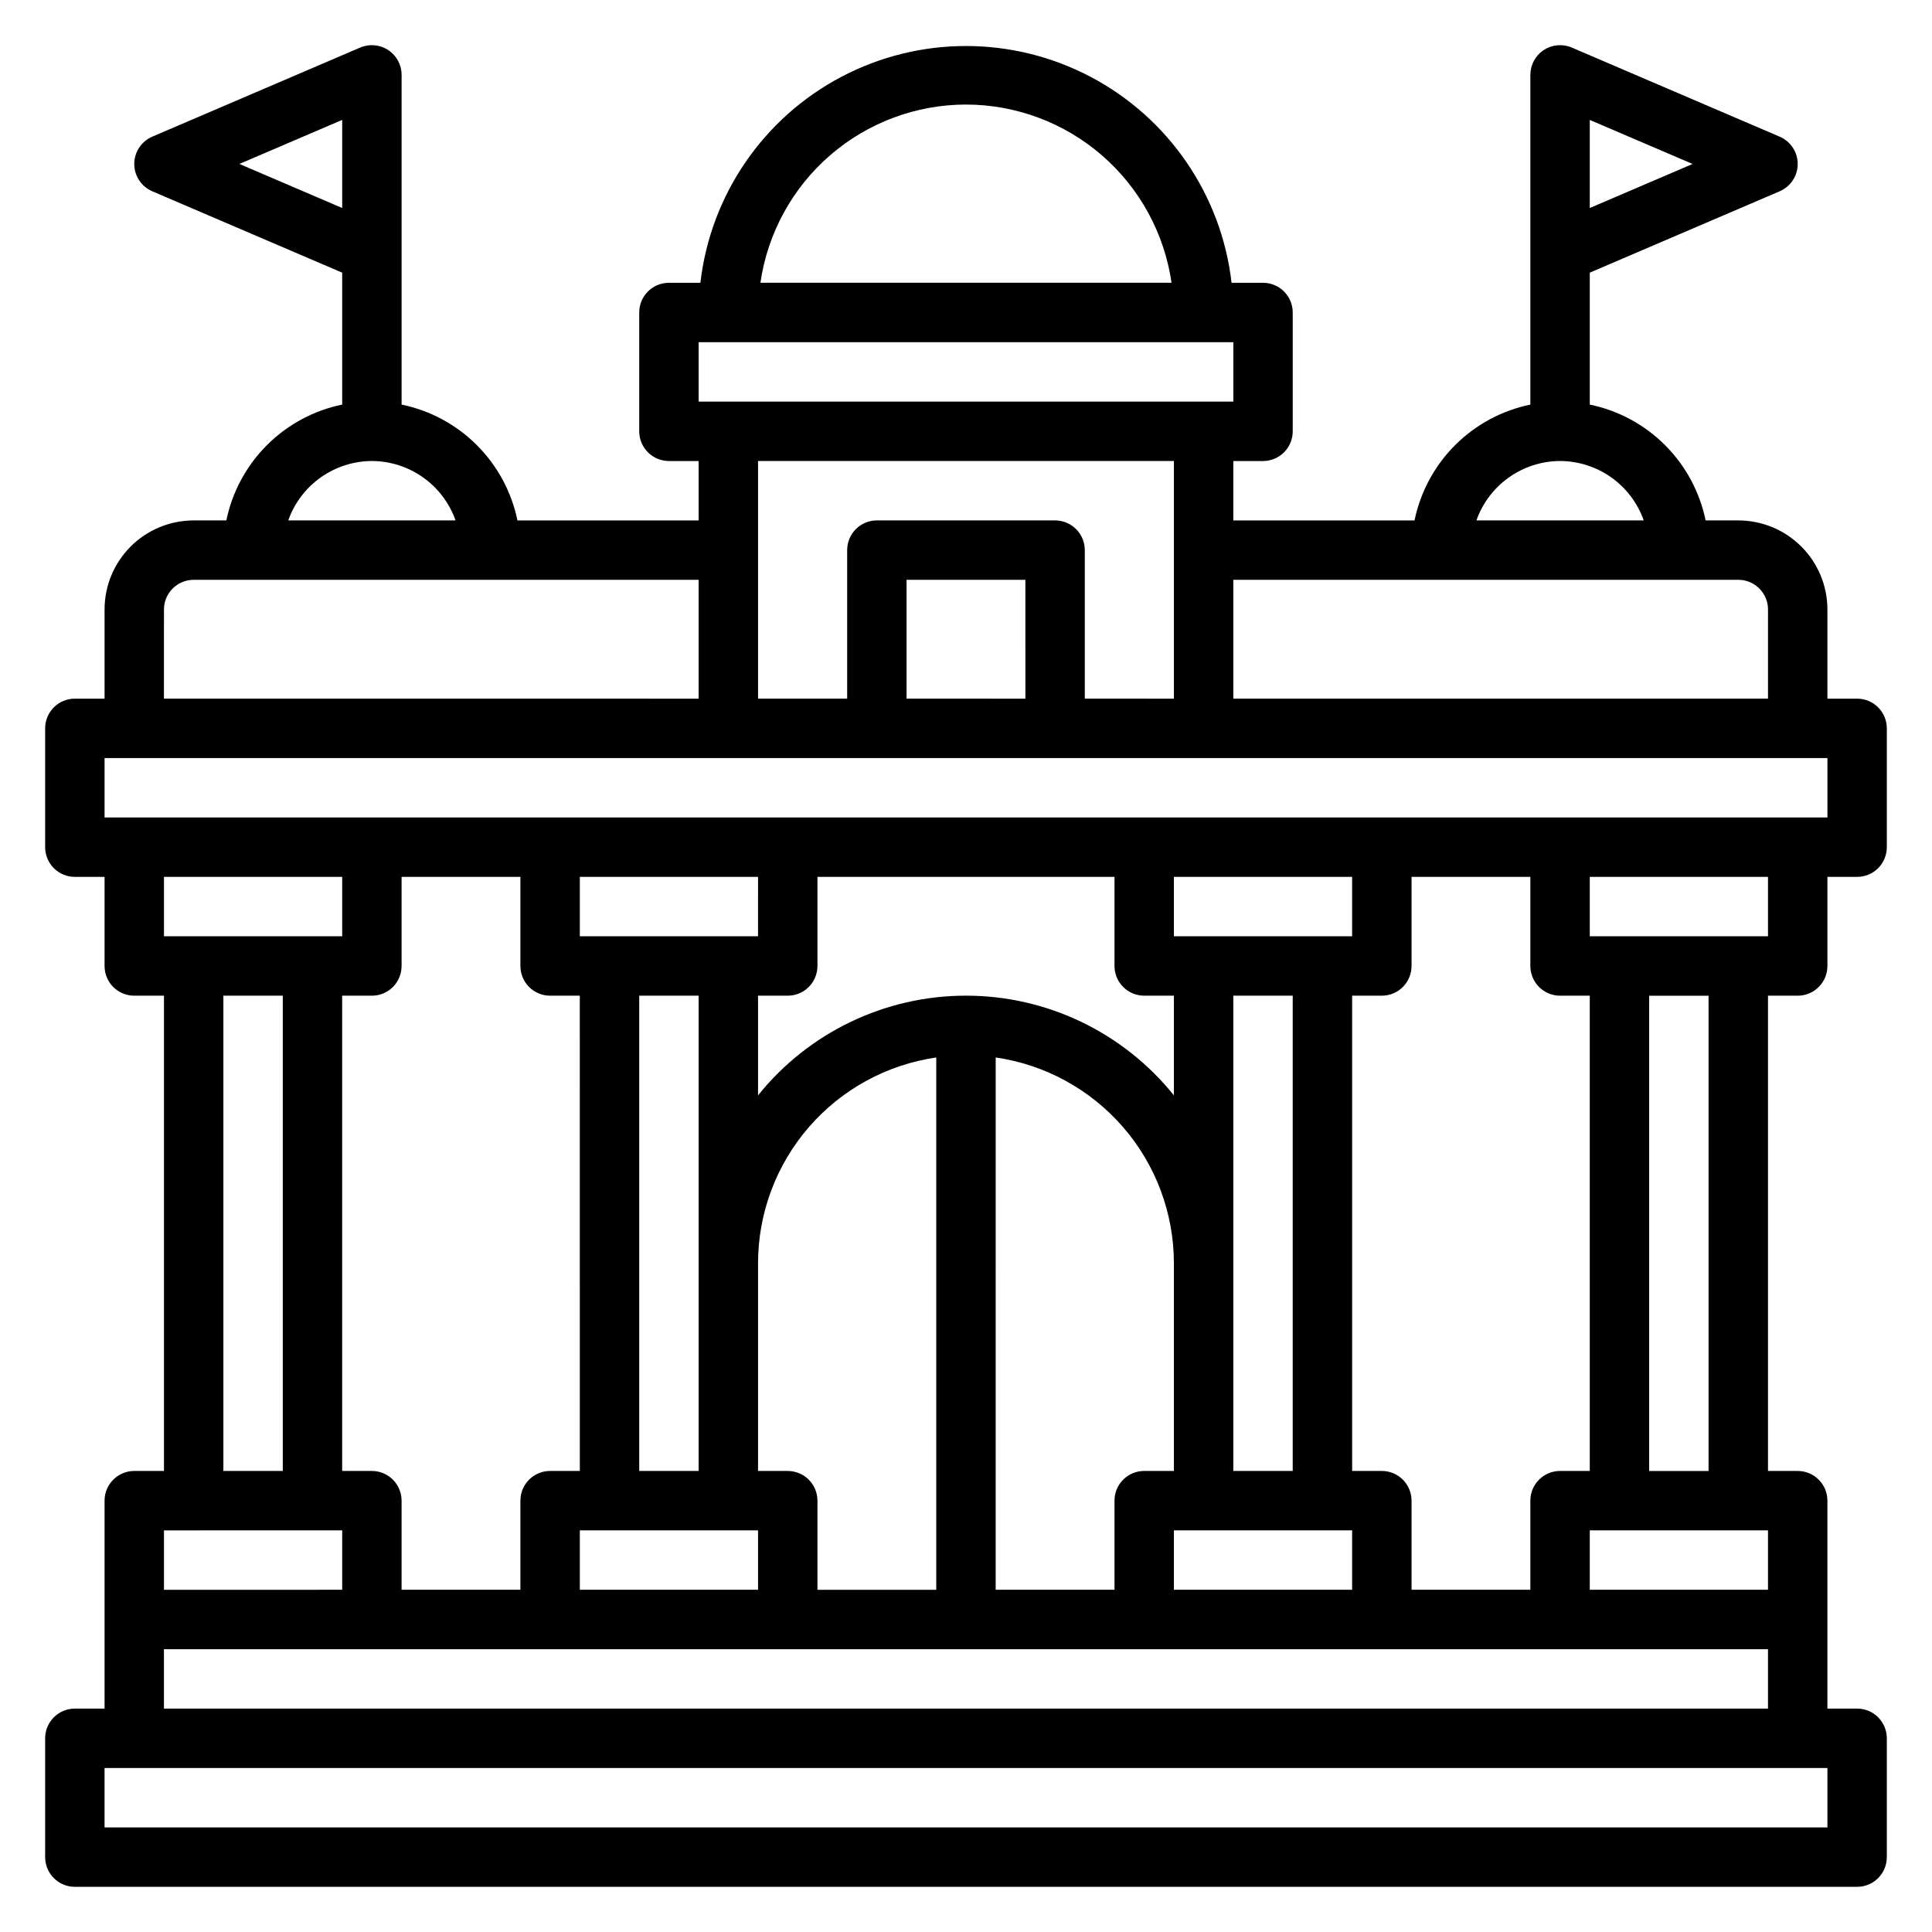
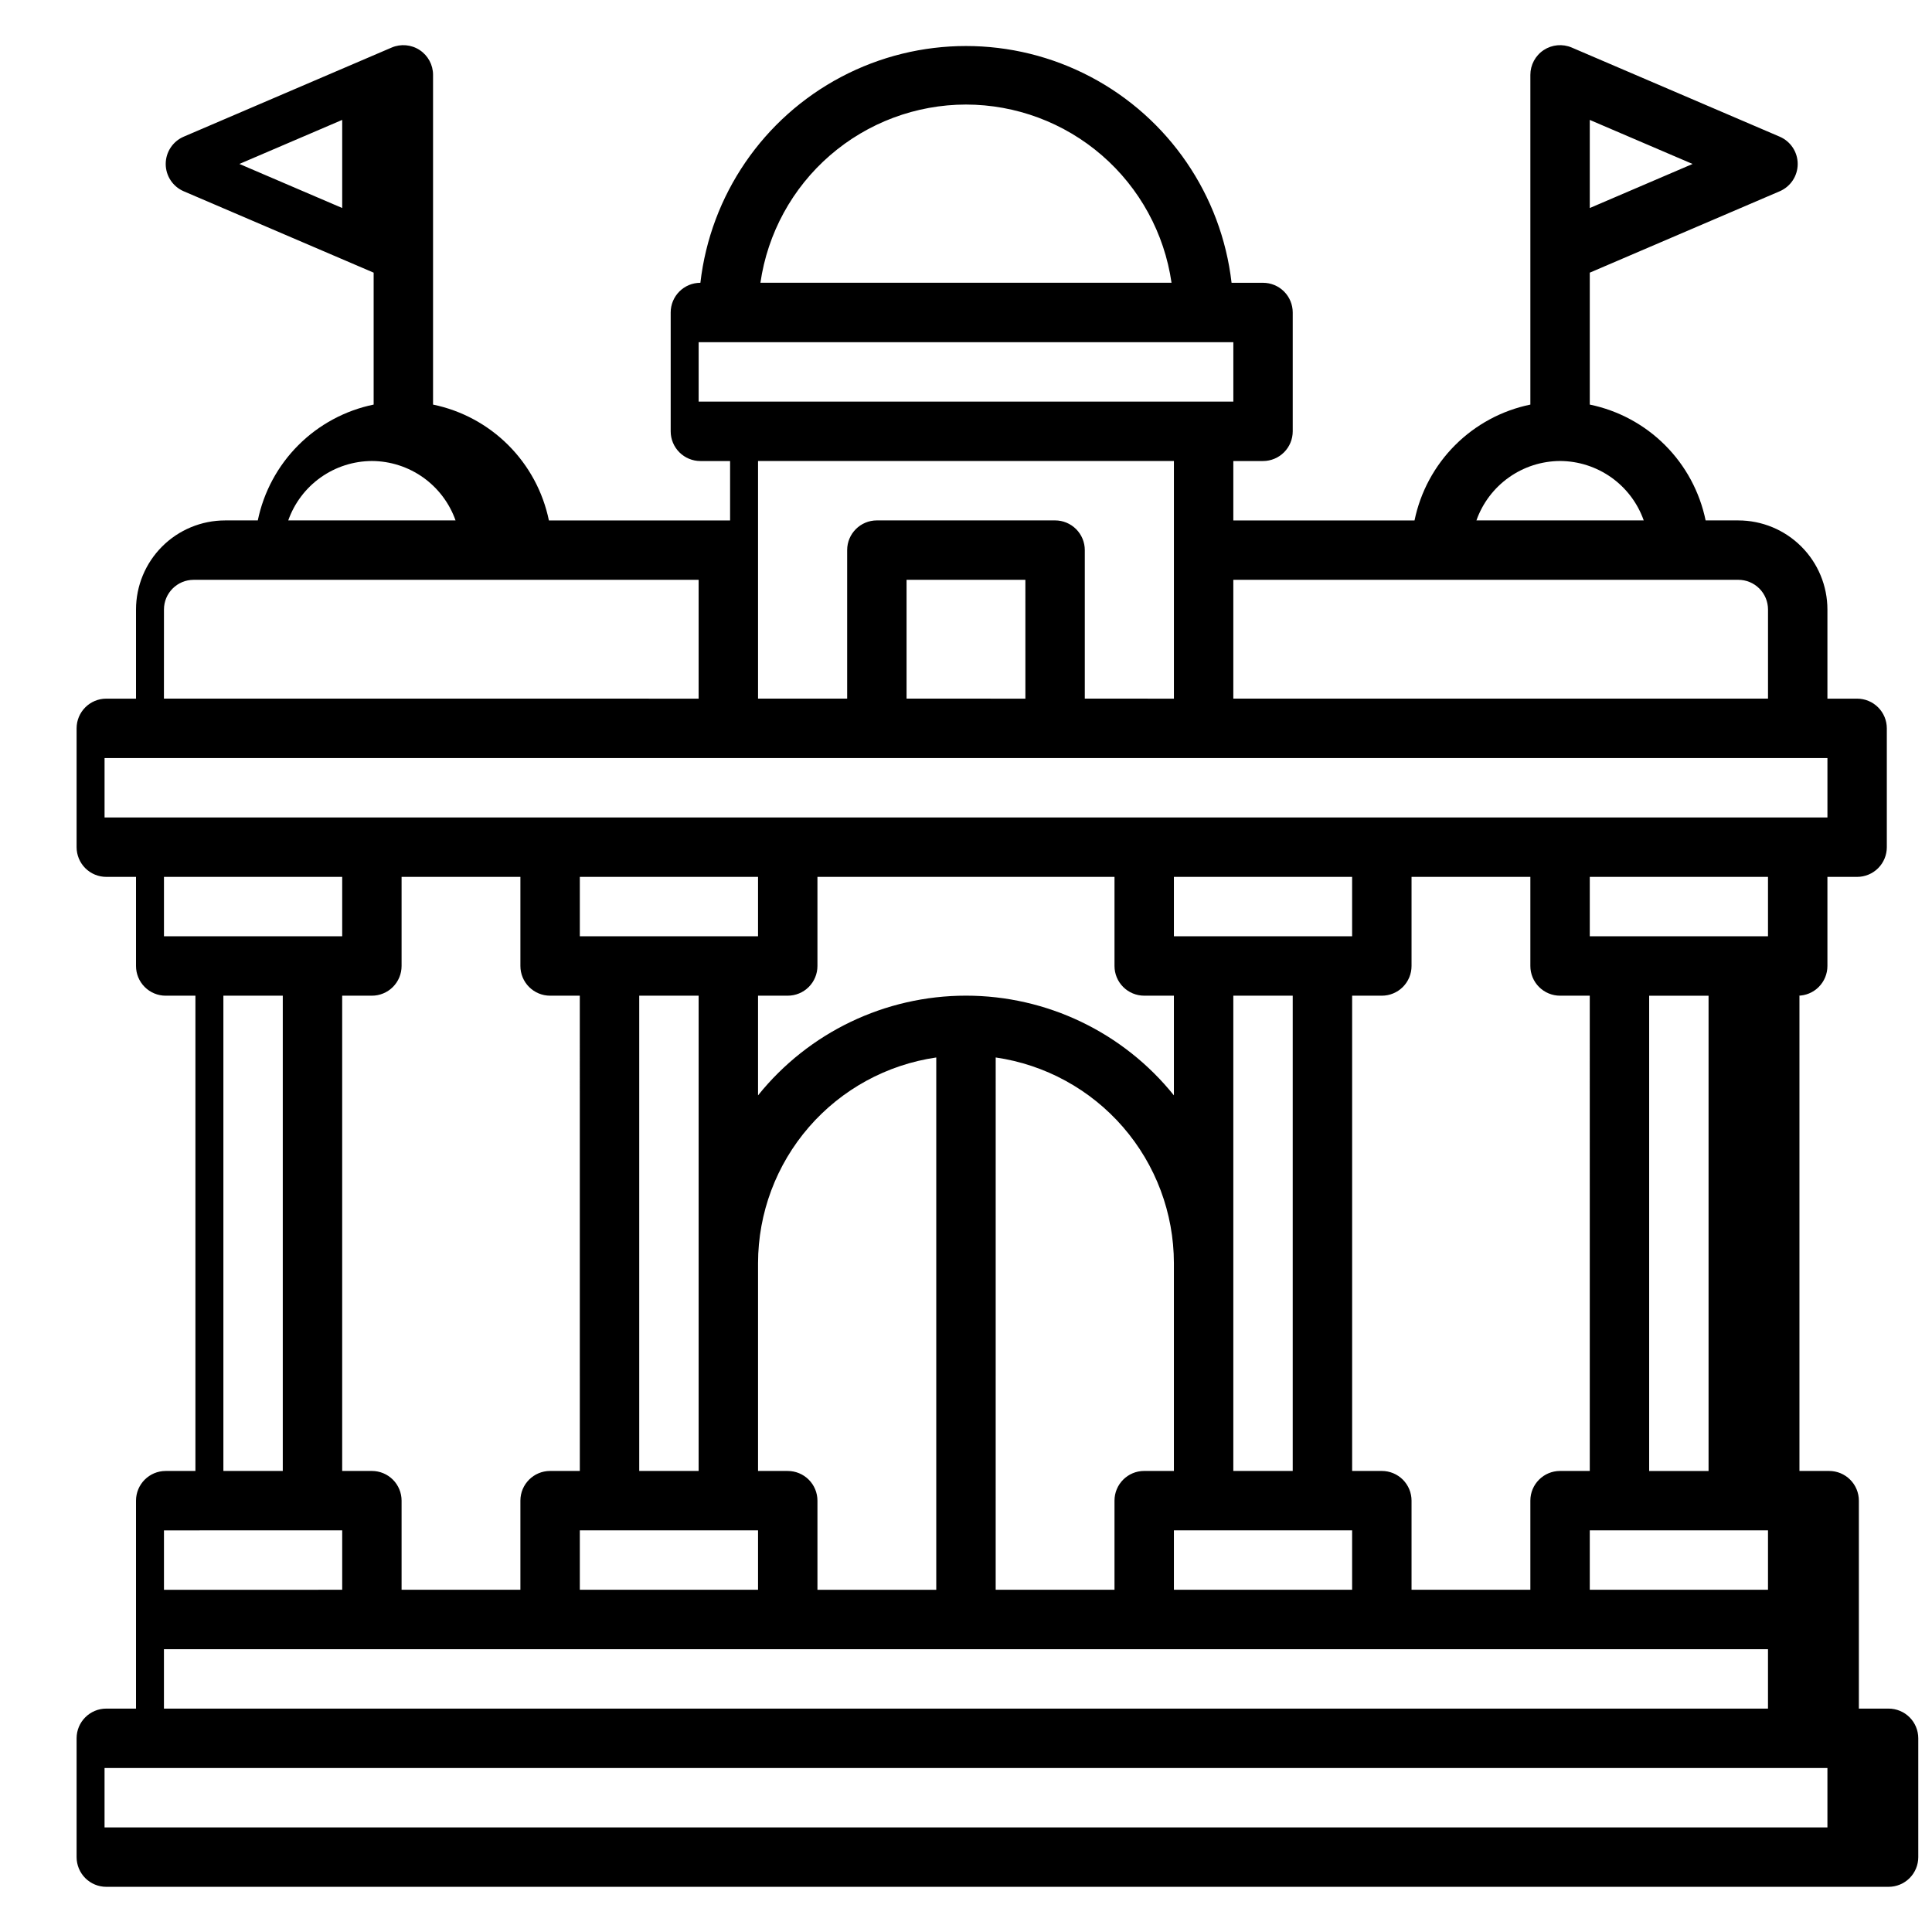
<svg xmlns="http://www.w3.org/2000/svg" fill="#000000" width="800px" height="800px" version="1.1" viewBox="144 144 512 512">
-   <path d="m620.41 407.87c2.09 0 4.09-0.828 5.566-2.305 1.477-1.477 2.309-3.481 2.309-5.566v-23.617h7.871c2.086 0 4.09-0.828 5.566-2.305 1.477-1.477 2.305-3.481 2.305-5.566v-31.488c0-2.09-0.828-4.09-2.305-5.566-1.477-1.477-3.481-2.309-5.566-2.309h-7.871v-23.613c0-6.266-2.488-12.27-6.918-16.699-4.43-4.43-10.438-6.918-16.699-6.918h-8.66c-1.559-7.559-5.297-14.492-10.75-19.949-5.457-5.457-12.395-9.195-19.949-10.75v-34.961l50.332-21.57c2.894-1.242 4.769-4.086 4.769-7.234s-1.875-5.992-4.769-7.234l-55.105-23.617c-2.43-1.039-5.223-0.793-7.434 0.664-2.207 1.457-3.539 3.926-3.539 6.57v87.383c-7.559 1.555-14.492 5.293-19.949 10.75-5.457 5.457-9.191 12.391-10.75 19.949h-48.02v-15.742h7.871c2.086 0 4.09-0.832 5.566-2.309 1.477-1.477 2.305-3.477 2.305-5.566v-31.488c0-2.086-0.828-4.09-2.305-5.566-1.477-1.477-3.481-2.305-5.566-2.305h-8.336c-2.676-23.234-16.641-43.652-37.328-54.566-20.688-10.91-45.426-10.91-66.113 0-20.684 10.914-34.652 31.332-37.328 54.566h-8.336c-4.348 0-7.871 3.523-7.871 7.871v31.488c0 2.09 0.828 4.09 2.305 5.566 1.477 1.477 3.481 2.309 5.566 2.309h7.871v15.742h-48.016c-1.559-7.559-5.297-14.492-10.754-19.949-5.457-5.457-12.391-9.195-19.949-10.75v-87.383c0-2.644-1.328-5.113-3.539-6.57-2.207-1.457-5.004-1.703-7.434-0.664l-55.105 23.617c-2.891 1.242-4.769 4.086-4.769 7.234s1.879 5.992 4.769 7.234l50.336 21.57v34.961c-7.559 1.555-14.492 5.293-19.949 10.75s-9.195 12.391-10.754 19.949h-8.66c-6.262 0-12.27 2.488-16.699 6.918-4.426 4.43-6.914 10.434-6.914 16.699v23.617l-7.875-0.004c-4.348 0-7.871 3.527-7.871 7.875v31.488c0 2.086 0.832 4.09 2.305 5.566 1.477 1.477 3.481 2.305 5.566 2.305h7.875v23.617c0 2.086 0.828 4.09 2.305 5.566 1.477 1.477 3.477 2.305 5.566 2.305h7.871v125.95h-7.871c-4.348 0-7.871 3.523-7.871 7.871v55.105h-7.875c-4.348 0-7.871 3.523-7.871 7.871v31.488c0 2.086 0.832 4.09 2.305 5.566 1.477 1.477 3.481 2.305 5.566 2.305h472.32c2.086 0 4.09-0.828 5.566-2.305 1.477-1.477 2.305-3.481 2.305-5.566v-31.488c0-2.09-0.828-4.09-2.305-5.566-1.477-1.477-3.481-2.305-5.566-2.305h-7.871v-55.105c0-2.09-0.832-4.09-2.309-5.566-1.477-1.477-3.477-2.305-5.566-2.305h-7.871v-125.95zm-55.102-232.09 27.242 11.672-27.242 11.676zm47.23 216.34h-47.23v-15.742h47.23zm0 157.44v15.742l-47.23 0.004v-15.746zm-55.105-15.742c-4.348 0-7.871 3.523-7.871 7.871v23.617h-31.488v-23.617c0-2.09-0.828-4.09-2.305-5.566-1.477-1.477-3.481-2.305-5.566-2.305h-7.871v-125.95h7.871c2.086 0 4.09-0.828 5.566-2.305 1.477-1.477 2.305-3.481 2.305-5.566v-23.617h31.488v23.617c0 2.086 0.828 4.09 2.305 5.566 1.477 1.477 3.481 2.305 5.566 2.305h7.871l0.004 125.95zm-314.88 0h-7.871v-125.95h7.871c2.086 0 4.09-0.828 5.566-2.305 1.477-1.477 2.305-3.481 2.305-5.566v-23.617h31.488v23.617c0 2.086 0.828 4.09 2.305 5.566 1.477 1.477 3.481 2.305 5.566 2.305h7.871l0.004 125.95h-7.875c-4.348 0-7.871 3.523-7.871 7.871v23.617h-31.488v-23.617c0-2.09-0.828-4.09-2.305-5.566-1.477-1.477-3.481-2.305-5.566-2.305zm228.29 0v-125.95h15.742v125.95zm-15.746-141.7v-15.742h47.23v15.742zm-7.871 15.742h7.871v26.422c-13.414-16.703-33.68-26.422-55.102-26.422-21.426 0-41.691 9.719-55.105 26.422v-26.418h7.871c2.09 0 4.09-0.828 5.566-2.305 1.477-1.477 2.305-3.481 2.305-5.566v-23.617h78.723v23.617c0 2.086 0.828 4.09 2.305 5.566 1.477 1.477 3.481 2.305 5.566 2.305zm-118.08 125.96h-15.742v-125.95h15.742zm15.742-141.7-47.227-0.004v-15.742h47.23zm-47.227 157.44h47.23v15.742l-47.23 0.004zm55.105-15.742h-7.875v-55.105c0.023-13.238 4.809-26.023 13.48-36.023s20.652-16.551 33.75-18.449v141.07h-31.488v-23.617c0-2.09-0.828-4.09-2.305-5.566-1.477-1.477-3.477-2.305-5.566-2.305zm55.105-109.58h-0.004c13.098 1.898 25.078 8.449 33.75 18.449s13.457 22.785 13.48 36.023v55.105h-7.871c-4.348 0-7.871 3.523-7.871 7.871v23.617h-31.488zm47.227 125.32h47.23v15.742l-47.23 0.004zm102.34-283.39c4.867 0.02 9.609 1.543 13.578 4.359 3.969 2.82 6.969 6.793 8.59 11.383h-44.336c1.625-4.59 4.625-8.562 8.594-11.383 3.969-2.816 8.707-4.34 13.574-4.359zm47.23 31.488h0.004c2.086 0 4.09 0.828 5.566 2.305 1.477 1.477 2.305 3.477 2.305 5.566v23.617l-141.7-0.004v-31.484zm-204.67-125.95c13.238 0.016 26.031 4.797 36.031 13.469 10.004 8.672 16.551 20.66 18.441 33.762h-108.95c1.891-13.102 8.438-25.09 18.441-33.762 10.004-8.672 22.793-13.453 36.035-13.469zm-70.848 62.977h141.7v15.742h-141.7zm125.95 31.488v62.977l-23.617-0.004v-39.359c0-2.086-0.832-4.09-2.309-5.566-1.477-1.477-3.477-2.305-5.566-2.305h-47.23c-4.348 0-7.871 3.523-7.871 7.871v39.359h-23.617v-62.973zm-39.359 62.977-31.492-0.004v-31.484h31.488zm-208.3-141.7 27.246-11.672v23.348zm35.117 78.723c4.867 0.02 9.609 1.543 13.578 4.359 3.965 2.82 6.965 6.793 8.59 11.383h-44.336c1.621-4.59 4.621-8.562 8.59-11.383 3.969-2.816 8.711-4.34 13.578-4.359zm-55.105 39.359c0-4.348 3.523-7.871 7.871-7.871h133.82v31.488l-141.7-0.004zm-15.742 39.359h456.58v15.742h-456.58zm62.977 31.488v15.742h-47.234v-15.742zm-31.488 31.488h15.742v125.95h-15.742zm31.488 141.7v15.742l-47.234 0.004v-15.746zm393.6 78.723h-456.58v-15.746h456.58zm-440.84-31.488v-15.746h425.09v15.742zm409.34-62.977h-15.742v-125.95h15.742z" />
+   <path d="m620.41 407.87c2.09 0 4.09-0.828 5.566-2.305 1.477-1.477 2.309-3.481 2.309-5.566v-23.617h7.871c2.086 0 4.09-0.828 5.566-2.305 1.477-1.477 2.305-3.481 2.305-5.566v-31.488c0-2.09-0.828-4.09-2.305-5.566-1.477-1.477-3.481-2.309-5.566-2.309h-7.871v-23.613c0-6.266-2.488-12.27-6.918-16.699-4.43-4.43-10.438-6.918-16.699-6.918h-8.66c-1.559-7.559-5.297-14.492-10.75-19.949-5.457-5.457-12.395-9.195-19.949-10.75v-34.961l50.332-21.57c2.894-1.242 4.769-4.086 4.769-7.234s-1.875-5.992-4.769-7.234l-55.105-23.617c-2.43-1.039-5.223-0.793-7.434 0.664-2.207 1.457-3.539 3.926-3.539 6.57v87.383c-7.559 1.555-14.492 5.293-19.949 10.75-5.457 5.457-9.191 12.391-10.75 19.949h-48.02v-15.742h7.871c2.086 0 4.09-0.832 5.566-2.309 1.477-1.477 2.305-3.477 2.305-5.566v-31.488c0-2.086-0.828-4.09-2.305-5.566-1.477-1.477-3.481-2.305-5.566-2.305h-8.336c-2.676-23.234-16.641-43.652-37.328-54.566-20.688-10.91-45.426-10.91-66.113 0-20.684 10.914-34.652 31.332-37.328 54.566c-4.348 0-7.871 3.523-7.871 7.871v31.488c0 2.09 0.828 4.09 2.305 5.566 1.477 1.477 3.481 2.309 5.566 2.309h7.871v15.742h-48.016c-1.559-7.559-5.297-14.492-10.754-19.949-5.457-5.457-12.391-9.195-19.949-10.75v-87.383c0-2.644-1.328-5.113-3.539-6.57-2.207-1.457-5.004-1.703-7.434-0.664l-55.105 23.617c-2.891 1.242-4.769 4.086-4.769 7.234s1.879 5.992 4.769 7.234l50.336 21.57v34.961c-7.559 1.555-14.492 5.293-19.949 10.75s-9.195 12.391-10.754 19.949h-8.66c-6.262 0-12.27 2.488-16.699 6.918-4.426 4.43-6.914 10.434-6.914 16.699v23.617l-7.875-0.004c-4.348 0-7.871 3.527-7.871 7.875v31.488c0 2.086 0.832 4.09 2.305 5.566 1.477 1.477 3.481 2.305 5.566 2.305h7.875v23.617c0 2.086 0.828 4.09 2.305 5.566 1.477 1.477 3.477 2.305 5.566 2.305h7.871v125.95h-7.871c-4.348 0-7.871 3.523-7.871 7.871v55.105h-7.875c-4.348 0-7.871 3.523-7.871 7.871v31.488c0 2.086 0.832 4.09 2.305 5.566 1.477 1.477 3.481 2.305 5.566 2.305h472.32c2.086 0 4.09-0.828 5.566-2.305 1.477-1.477 2.305-3.481 2.305-5.566v-31.488c0-2.09-0.828-4.09-2.305-5.566-1.477-1.477-3.481-2.305-5.566-2.305h-7.871v-55.105c0-2.09-0.832-4.09-2.309-5.566-1.477-1.477-3.477-2.305-5.566-2.305h-7.871v-125.95zm-55.102-232.09 27.242 11.672-27.242 11.676zm47.23 216.34h-47.23v-15.742h47.23zm0 157.44v15.742l-47.23 0.004v-15.746zm-55.105-15.742c-4.348 0-7.871 3.523-7.871 7.871v23.617h-31.488v-23.617c0-2.09-0.828-4.09-2.305-5.566-1.477-1.477-3.481-2.305-5.566-2.305h-7.871v-125.95h7.871c2.086 0 4.09-0.828 5.566-2.305 1.477-1.477 2.305-3.481 2.305-5.566v-23.617h31.488v23.617c0 2.086 0.828 4.09 2.305 5.566 1.477 1.477 3.481 2.305 5.566 2.305h7.871l0.004 125.95zm-314.88 0h-7.871v-125.95h7.871c2.086 0 4.09-0.828 5.566-2.305 1.477-1.477 2.305-3.481 2.305-5.566v-23.617h31.488v23.617c0 2.086 0.828 4.09 2.305 5.566 1.477 1.477 3.481 2.305 5.566 2.305h7.871l0.004 125.95h-7.875c-4.348 0-7.871 3.523-7.871 7.871v23.617h-31.488v-23.617c0-2.09-0.828-4.09-2.305-5.566-1.477-1.477-3.481-2.305-5.566-2.305zm228.29 0v-125.95h15.742v125.95zm-15.746-141.7v-15.742h47.23v15.742zm-7.871 15.742h7.871v26.422c-13.414-16.703-33.68-26.422-55.102-26.422-21.426 0-41.691 9.719-55.105 26.422v-26.418h7.871c2.09 0 4.09-0.828 5.566-2.305 1.477-1.477 2.305-3.481 2.305-5.566v-23.617h78.723v23.617c0 2.086 0.828 4.09 2.305 5.566 1.477 1.477 3.481 2.305 5.566 2.305zm-118.08 125.96h-15.742v-125.95h15.742zm15.742-141.7-47.227-0.004v-15.742h47.23zm-47.227 157.44h47.23v15.742l-47.23 0.004zm55.105-15.742h-7.875v-55.105c0.023-13.238 4.809-26.023 13.48-36.023s20.652-16.551 33.75-18.449v141.07h-31.488v-23.617c0-2.09-0.828-4.09-2.305-5.566-1.477-1.477-3.477-2.305-5.566-2.305zm55.105-109.58h-0.004c13.098 1.898 25.078 8.449 33.75 18.449s13.457 22.785 13.48 36.023v55.105h-7.871c-4.348 0-7.871 3.523-7.871 7.871v23.617h-31.488zm47.227 125.32h47.23v15.742l-47.23 0.004zm102.34-283.39c4.867 0.02 9.609 1.543 13.578 4.359 3.969 2.82 6.969 6.793 8.59 11.383h-44.336c1.625-4.59 4.625-8.562 8.594-11.383 3.969-2.816 8.707-4.34 13.574-4.359zm47.23 31.488h0.004c2.086 0 4.09 0.828 5.566 2.305 1.477 1.477 2.305 3.477 2.305 5.566v23.617l-141.7-0.004v-31.484zm-204.67-125.95c13.238 0.016 26.031 4.797 36.031 13.469 10.004 8.672 16.551 20.66 18.441 33.762h-108.95c1.891-13.102 8.438-25.09 18.441-33.762 10.004-8.672 22.793-13.453 36.035-13.469zm-70.848 62.977h141.7v15.742h-141.7zm125.95 31.488v62.977l-23.617-0.004v-39.359c0-2.086-0.832-4.09-2.309-5.566-1.477-1.477-3.477-2.305-5.566-2.305h-47.23c-4.348 0-7.871 3.523-7.871 7.871v39.359h-23.617v-62.973zm-39.359 62.977-31.492-0.004v-31.484h31.488zm-208.3-141.7 27.246-11.672v23.348zm35.117 78.723c4.867 0.02 9.609 1.543 13.578 4.359 3.965 2.82 6.965 6.793 8.59 11.383h-44.336c1.621-4.59 4.621-8.562 8.59-11.383 3.969-2.816 8.711-4.34 13.578-4.359zm-55.105 39.359c0-4.348 3.523-7.871 7.871-7.871h133.82v31.488l-141.7-0.004zm-15.742 39.359h456.58v15.742h-456.58zm62.977 31.488v15.742h-47.234v-15.742zm-31.488 31.488h15.742v125.95h-15.742zm31.488 141.7v15.742l-47.234 0.004v-15.746zm393.6 78.723h-456.58v-15.746h456.58zm-440.84-31.488v-15.746h425.09v15.742zm409.34-62.977h-15.742v-125.95h15.742z" />
</svg>